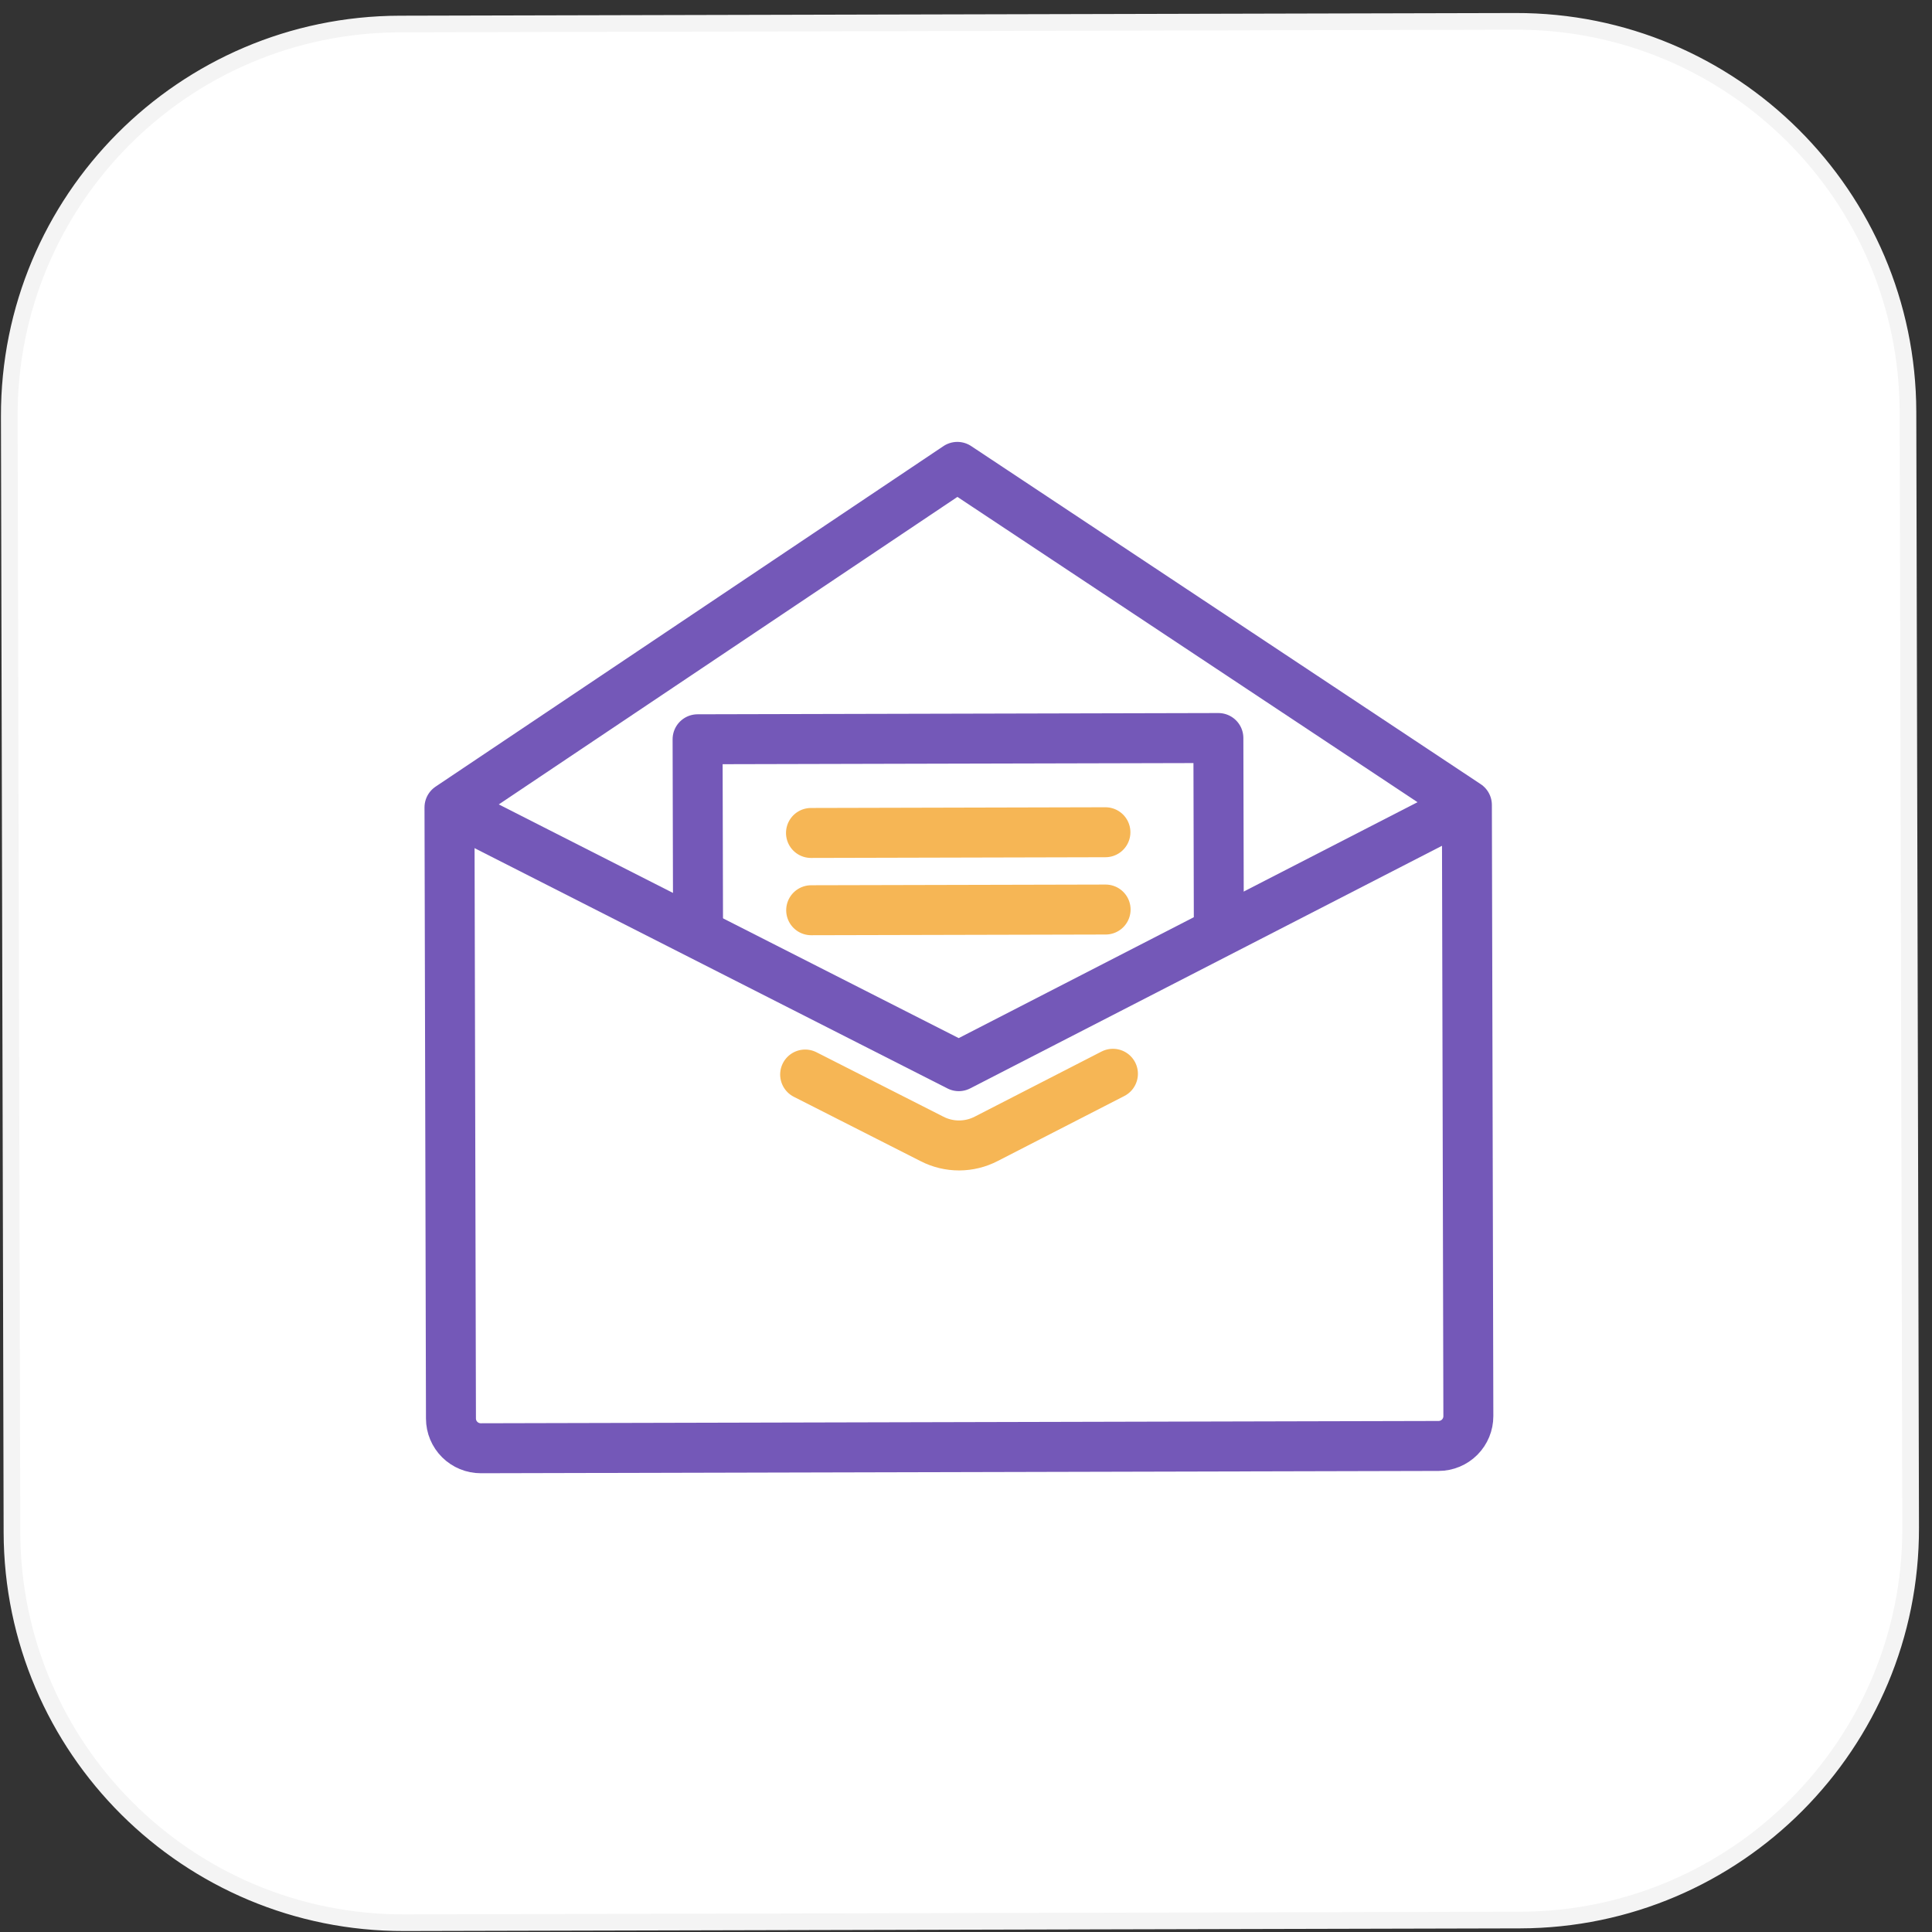
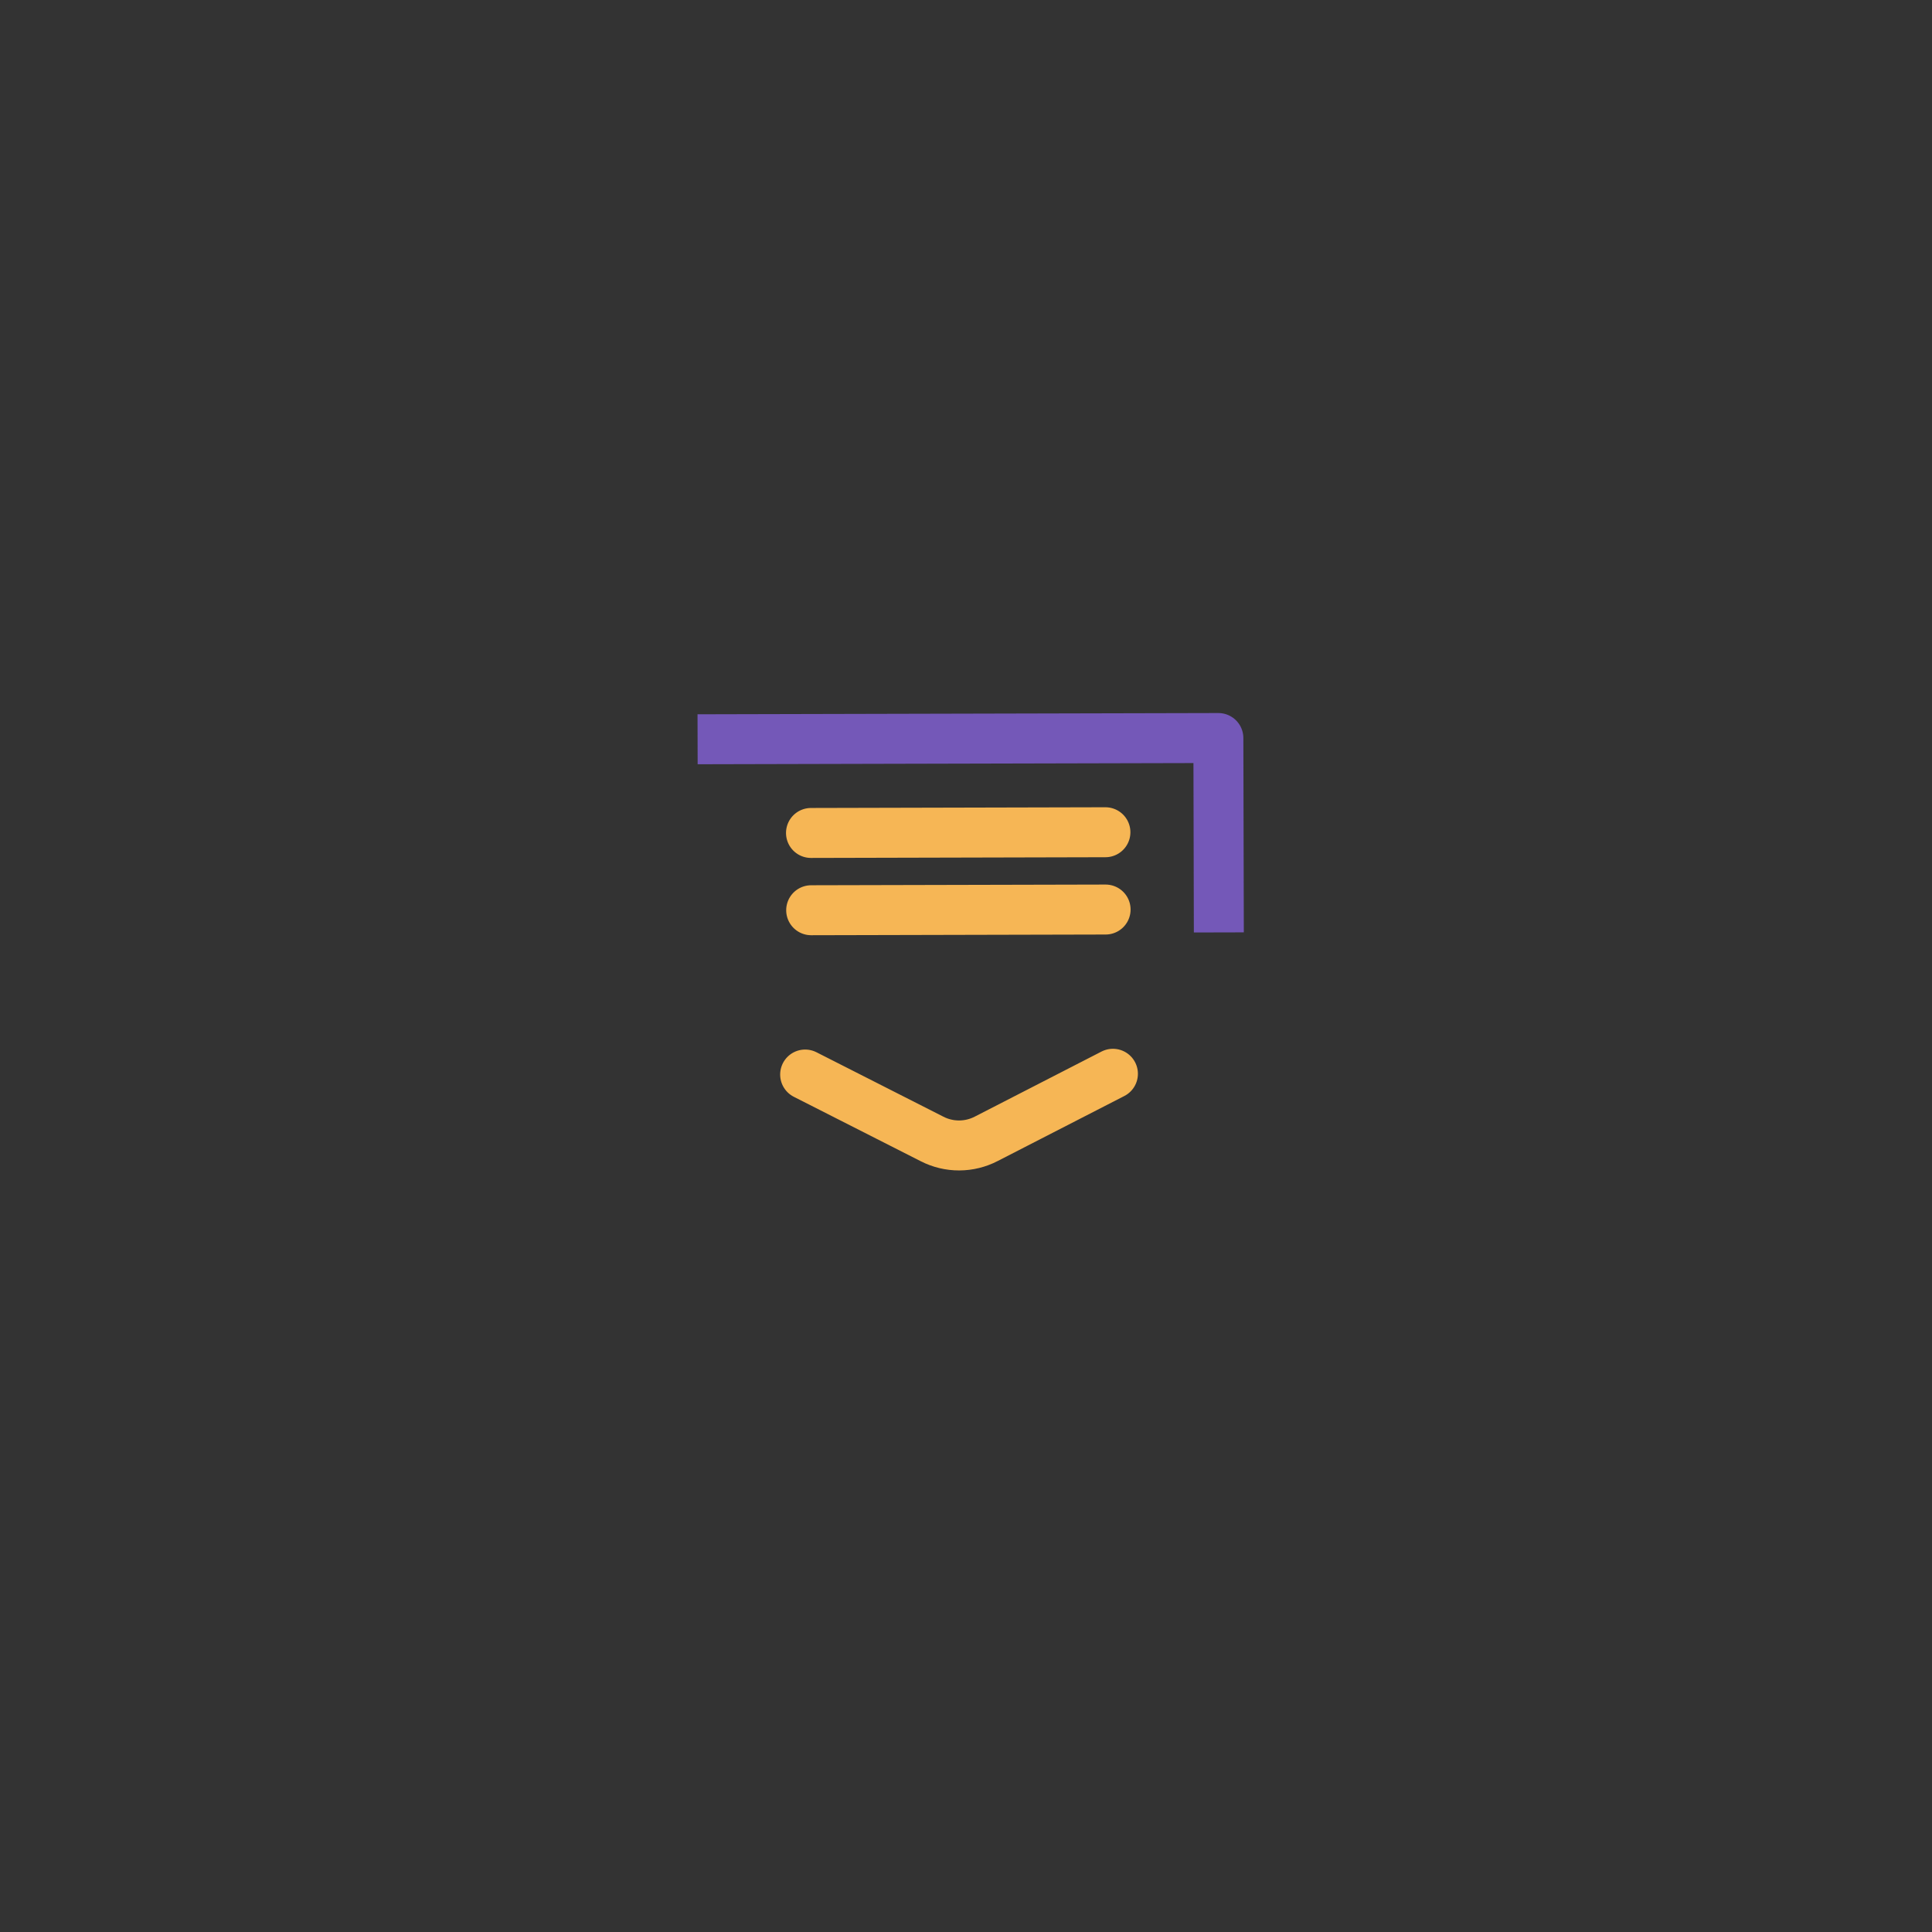
<svg xmlns="http://www.w3.org/2000/svg" width="116" height="116" viewBox="0 0 116 116" fill="none">
  <rect x="0" y="0" width="116" height="116" fill="#333333" stroke="none" />
-   <path d="M0.557 24.999C0.526 12.02 11.023 1.474 24.001 1.443L91.001 1.282C103.98 1.251 114.526 11.747 114.557 24.726L114.718 91.725C114.749 104.704 104.253 115.251 91.274 115.282L24.274 115.442C11.296 115.473 0.749 104.977 0.718 91.999L0.557 24.999Z" fill="white" stroke="#F4F4F4" />
-   <path d="M88.069 48.33L57.566 64.014L26.988 48.477" stroke="#7458B8" stroke-width="3" stroke-linejoin="round" />
-   <path d="M88.074 48.331L57.48 28.032L26.988 48.477L27.076 85.172C27.077 85.646 27.267 86.1 27.603 86.434C27.94 86.769 28.396 86.956 28.87 86.955L86.376 86.817C86.851 86.816 87.306 86.626 87.641 86.29C87.975 85.954 88.163 85.499 88.162 85.025L88.074 48.331Z" stroke="#7458B8" stroke-width="3" stroke-linejoin="round" />
  <path d="M48.342 64.516L55.96 68.383C56.464 68.642 57.023 68.776 57.59 68.775C58.156 68.773 58.715 68.636 59.218 68.375L66.822 64.471" stroke="#F6B655" stroke-width="3" stroke-linecap="round" stroke-linejoin="round" />
-   <path d="M73.181 55.984L73.153 44.312L41.884 44.387L41.912 56.059" stroke="#7458B8" stroke-width="3" stroke-linejoin="round" />
+   <path d="M73.181 55.984L73.153 44.312L41.884 44.387" stroke="#7458B8" stroke-width="3" stroke-linejoin="round" />
  <path d="M48.693 50.012L66.371 49.969" stroke="#F6B655" stroke-width="3" stroke-linecap="round" stroke-linejoin="round" />
  <path d="M48.704 54.652L66.382 54.61" stroke="#F6B655" stroke-width="3" stroke-linecap="round" stroke-linejoin="round" />
</svg>